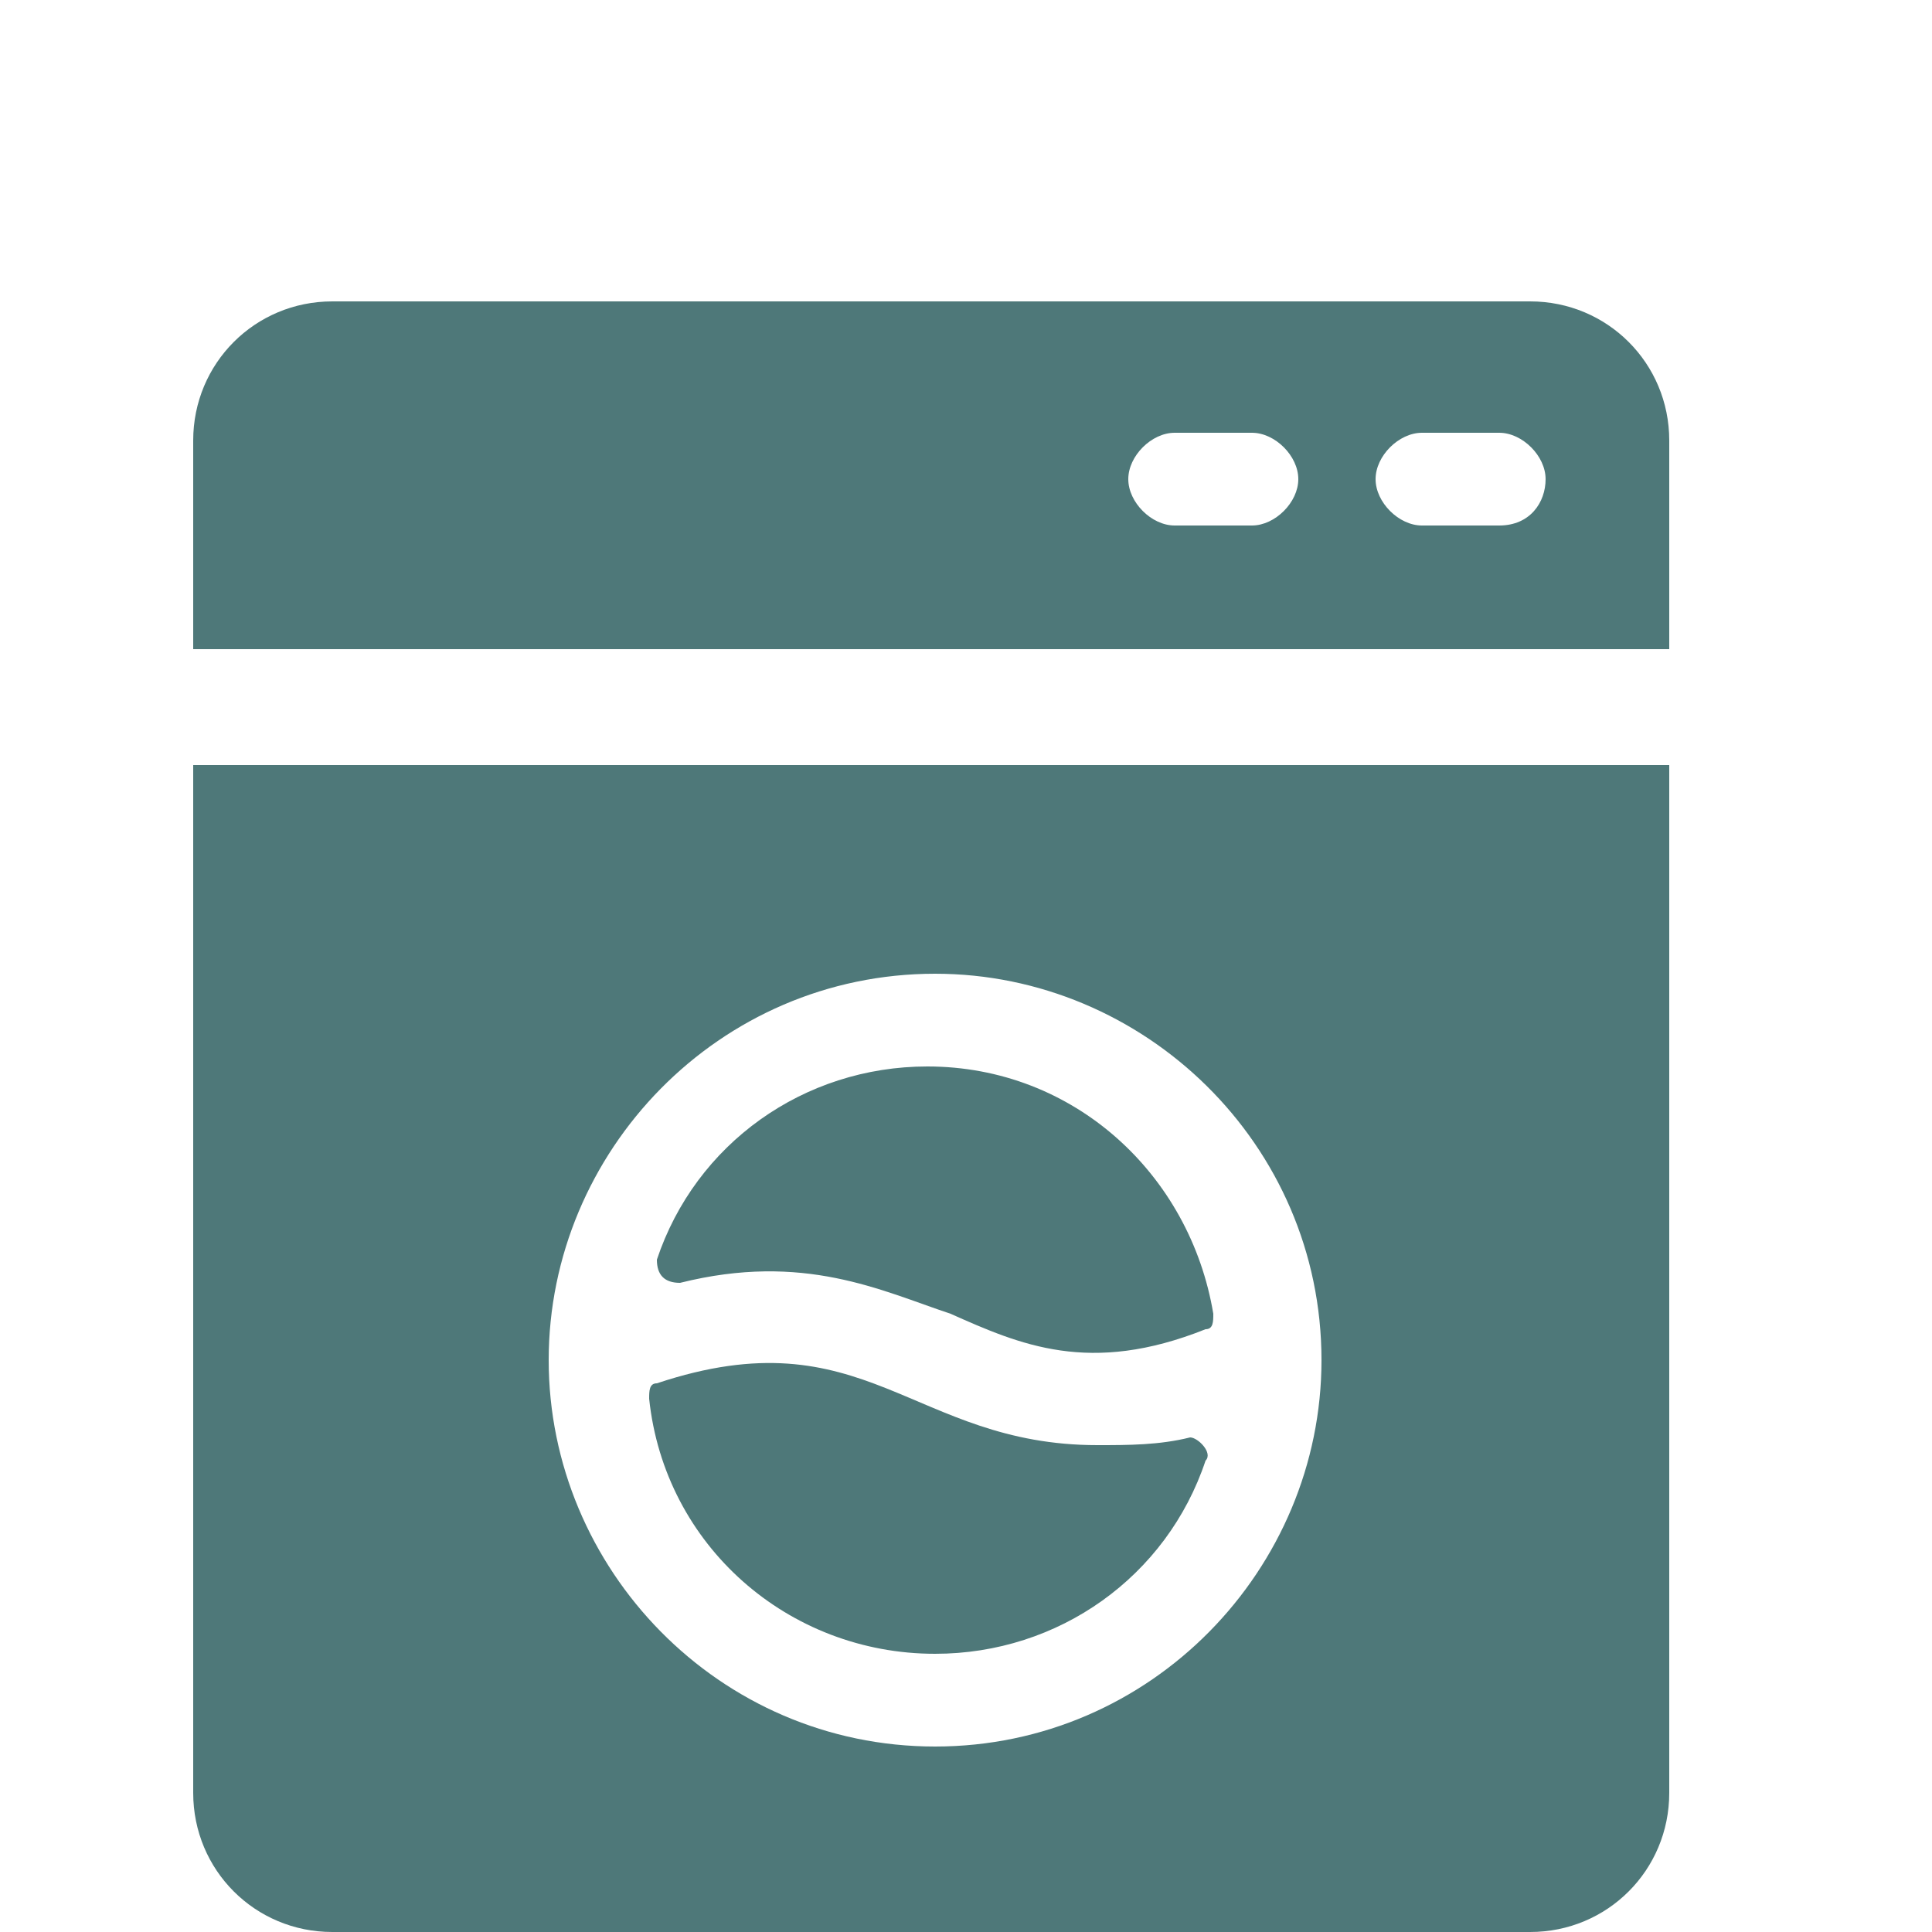
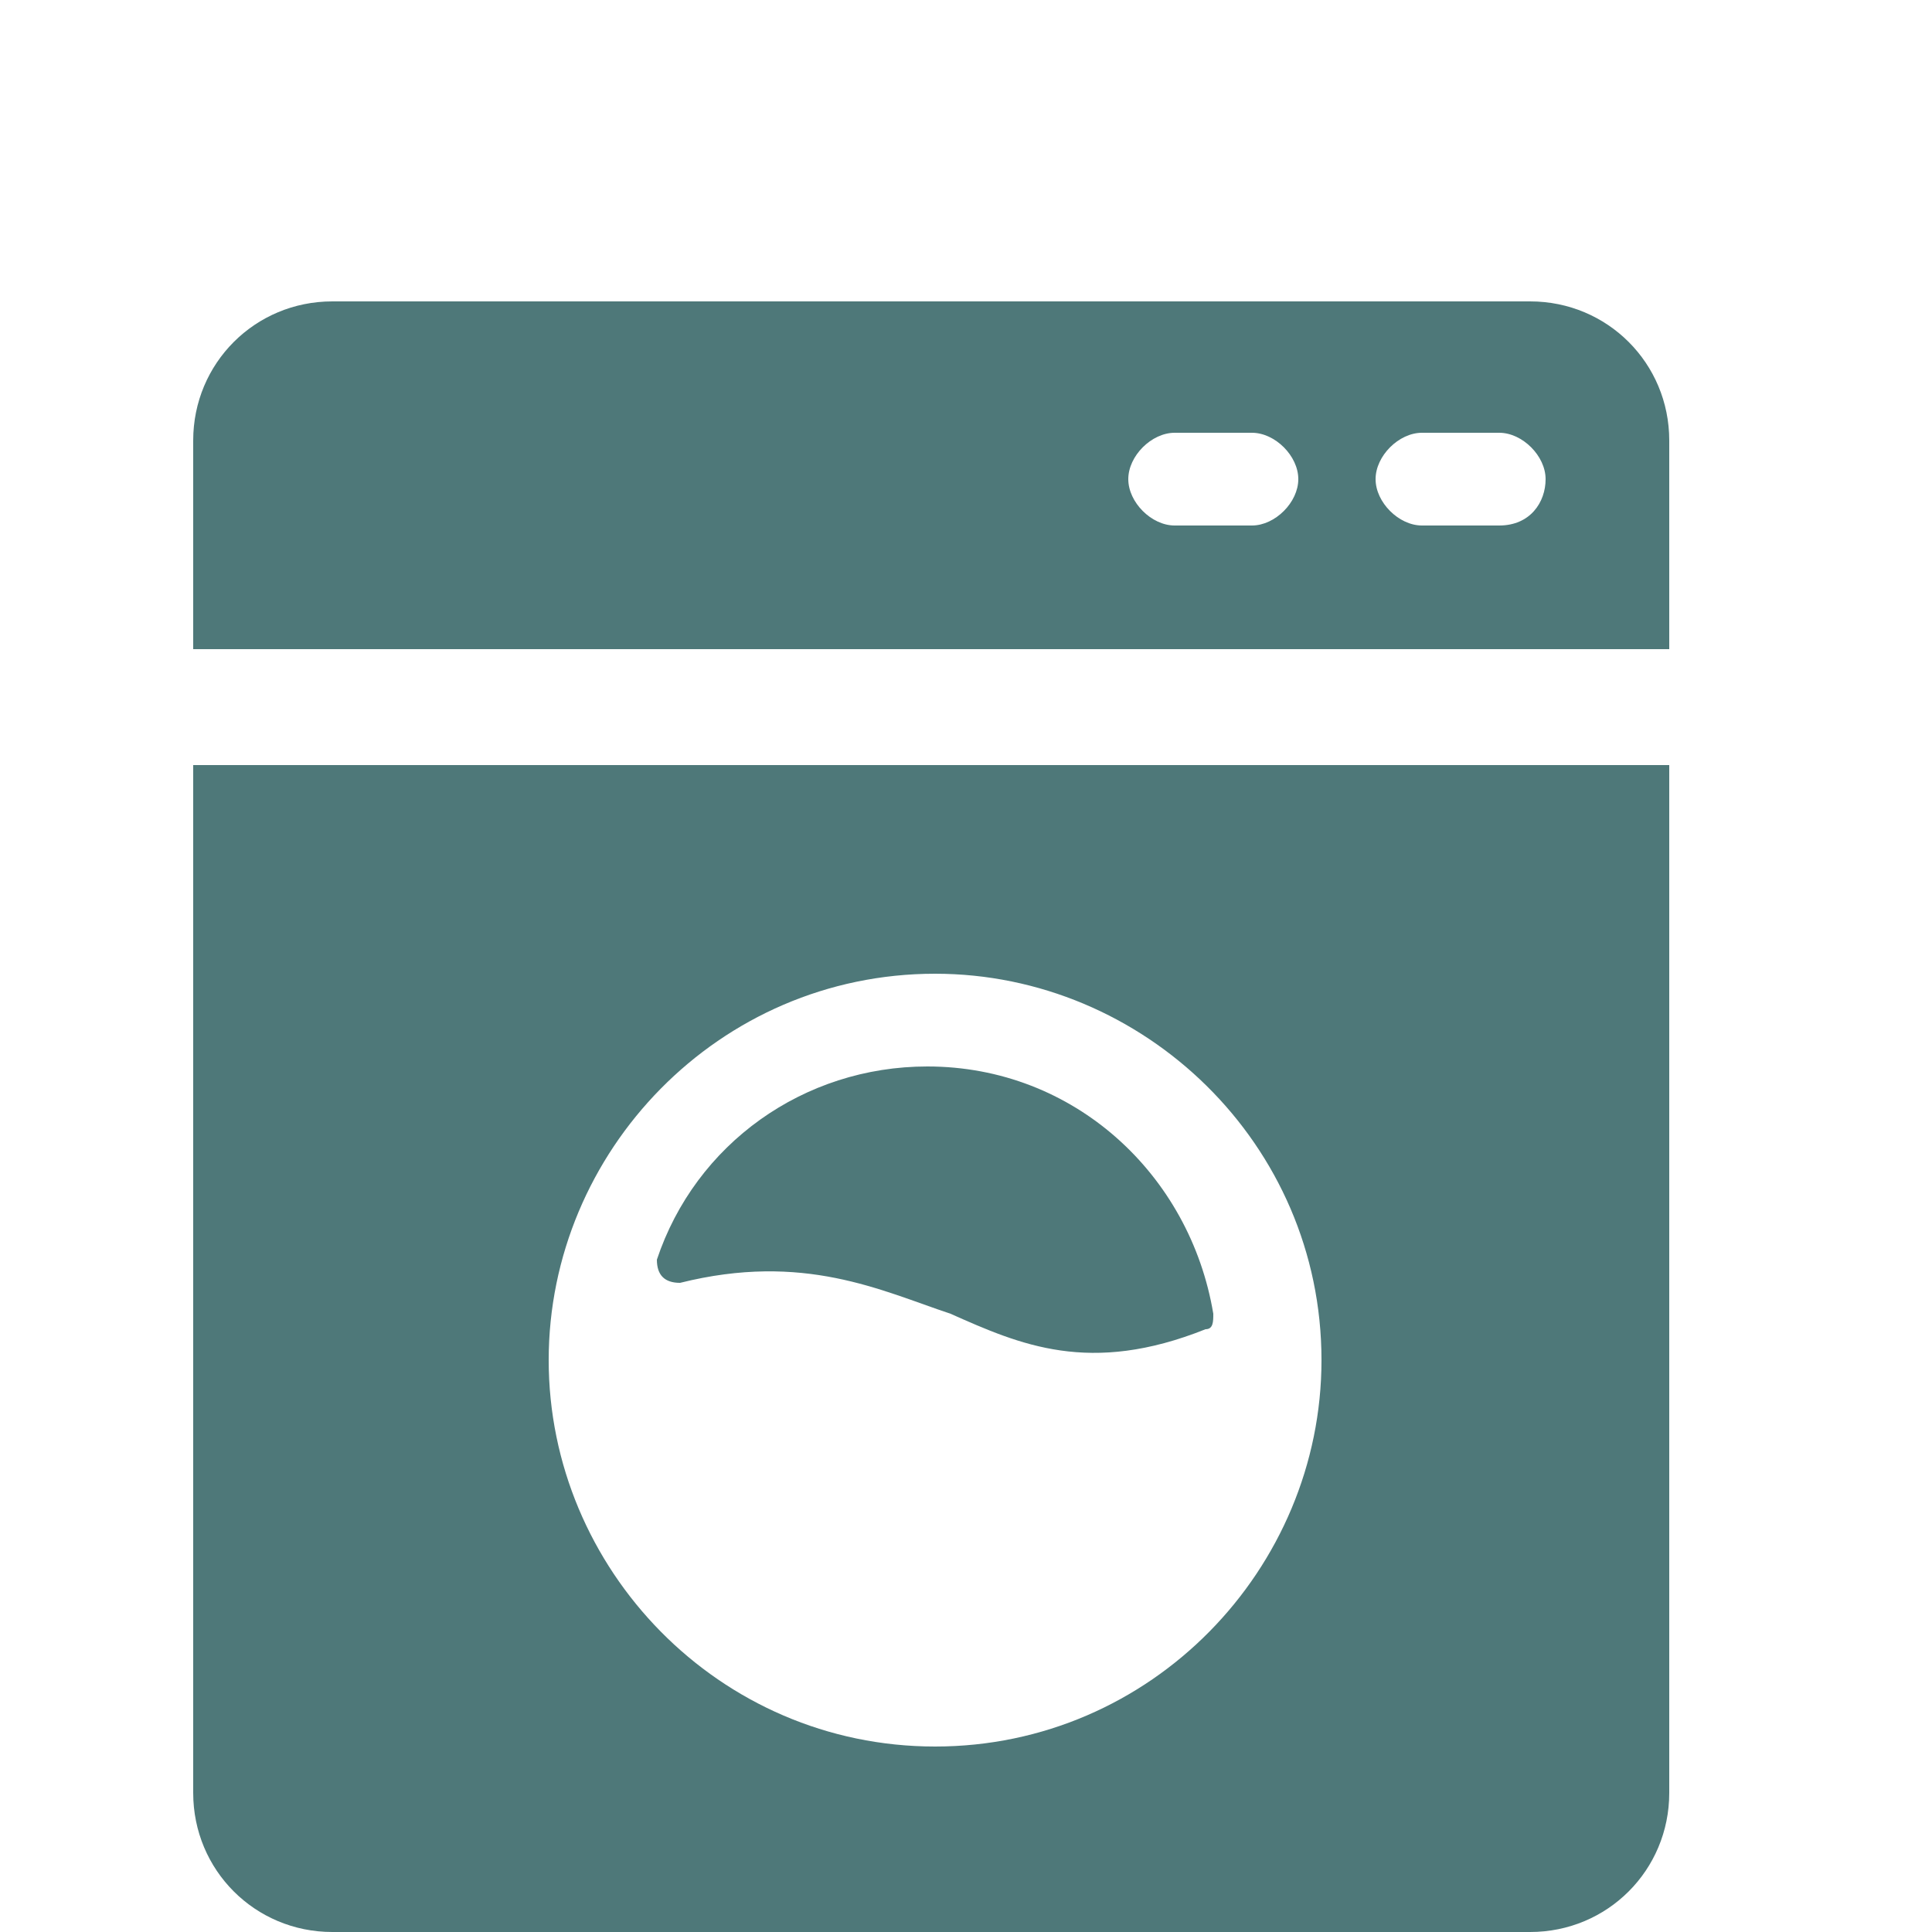
<svg xmlns="http://www.w3.org/2000/svg" version="1.1" id="Laag_1" x="0px" y="0px" viewBox="0 0 25 25" style="enable-background:new 0 0 25 25;" xml:space="preserve">
  <style type="text/css">
	.st0{fill:#4E7879;}
</style>
  <g>
    <path class="st0" d="M19.8,3.9H4.3c-1,0-1.8,0.8-1.8,1.8v2.7h19.1V5.7C21.6,4.7,20.8,3.9,19.8,3.9z M16.2,6.8h-1   c-0.3,0-0.6-0.3-0.6-0.6s0.3-0.6,0.6-0.6h1c0.3,0,0.6,0.3,0.6,0.6S16.5,6.8,16.2,6.8z M19.4,6.8h-1c-0.3,0-0.6-0.3-0.6-0.6   s0.3-0.6,0.6-0.6h1c0.3,0,0.6,0.3,0.6,0.6S19.8,6.8,19.4,6.8z" />
    <path class="st0" d="M2.5,23.2c0,1,0.8,1.8,1.8,1.8h15.5c1,0,1.8-0.8,1.8-1.8V9.9H2.5V23.2z M12.1,12.6c2.7,0,5,2.2,5,5   c0,2.7-2.2,5-5,5s-5-2.3-5-5C7.1,14.9,9.3,12.6,12.1,12.6z" />
-     <path class="st0" d="M12.1,21.4c1.6,0,3-1,3.5-2.5c0.1-0.1-0.1-0.3-0.2-0.3c-0.4,0.1-0.8,0.1-1.2,0.1c-2.4,0-3-1.7-5.7-0.8   c-0.1,0-0.1,0.1-0.1,0.2C8.6,20,10.2,21.4,12.1,21.4z" />
    <path class="st0" d="M8.8,16.6c1.6-0.4,2.6,0.1,3.5,0.4c0.9,0.4,1.8,0.8,3.3,0.2c0.1,0,0.1-0.1,0.1-0.2c-0.3-1.8-1.8-3.2-3.7-3.2   c-1.6,0-3,1-3.5,2.5C8.5,16.5,8.6,16.6,8.8,16.6z" />
  </g>
</svg>